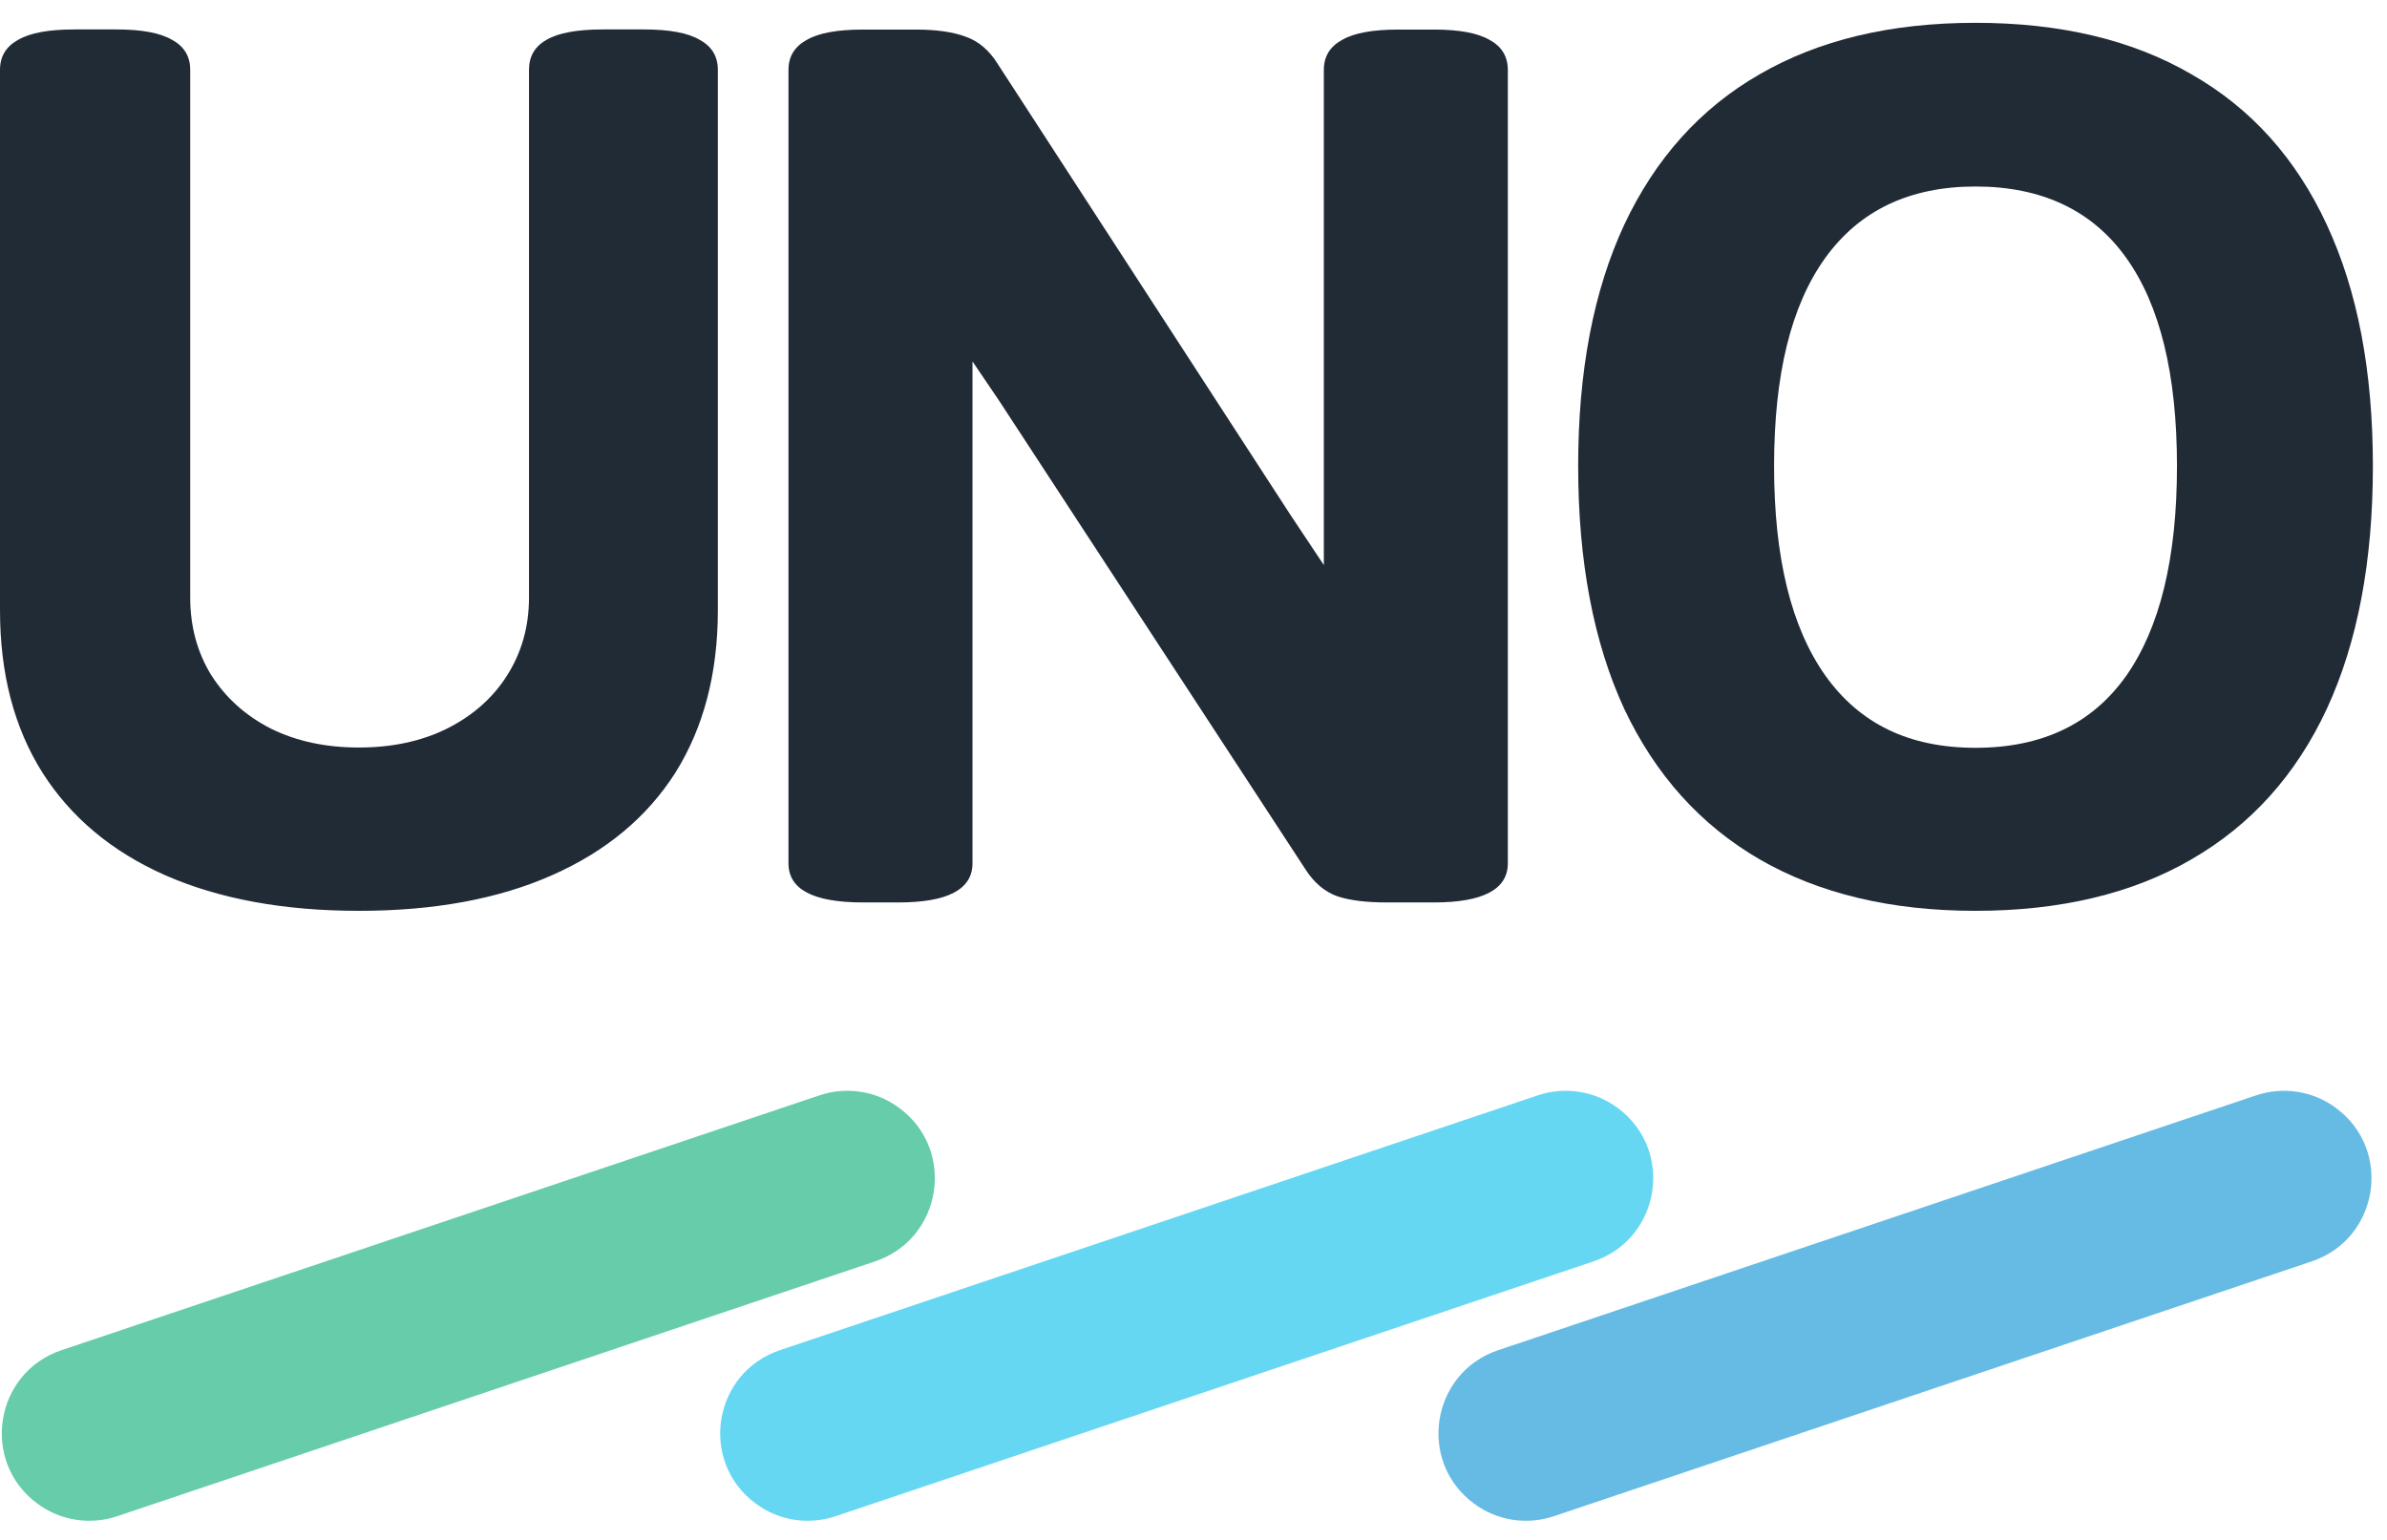
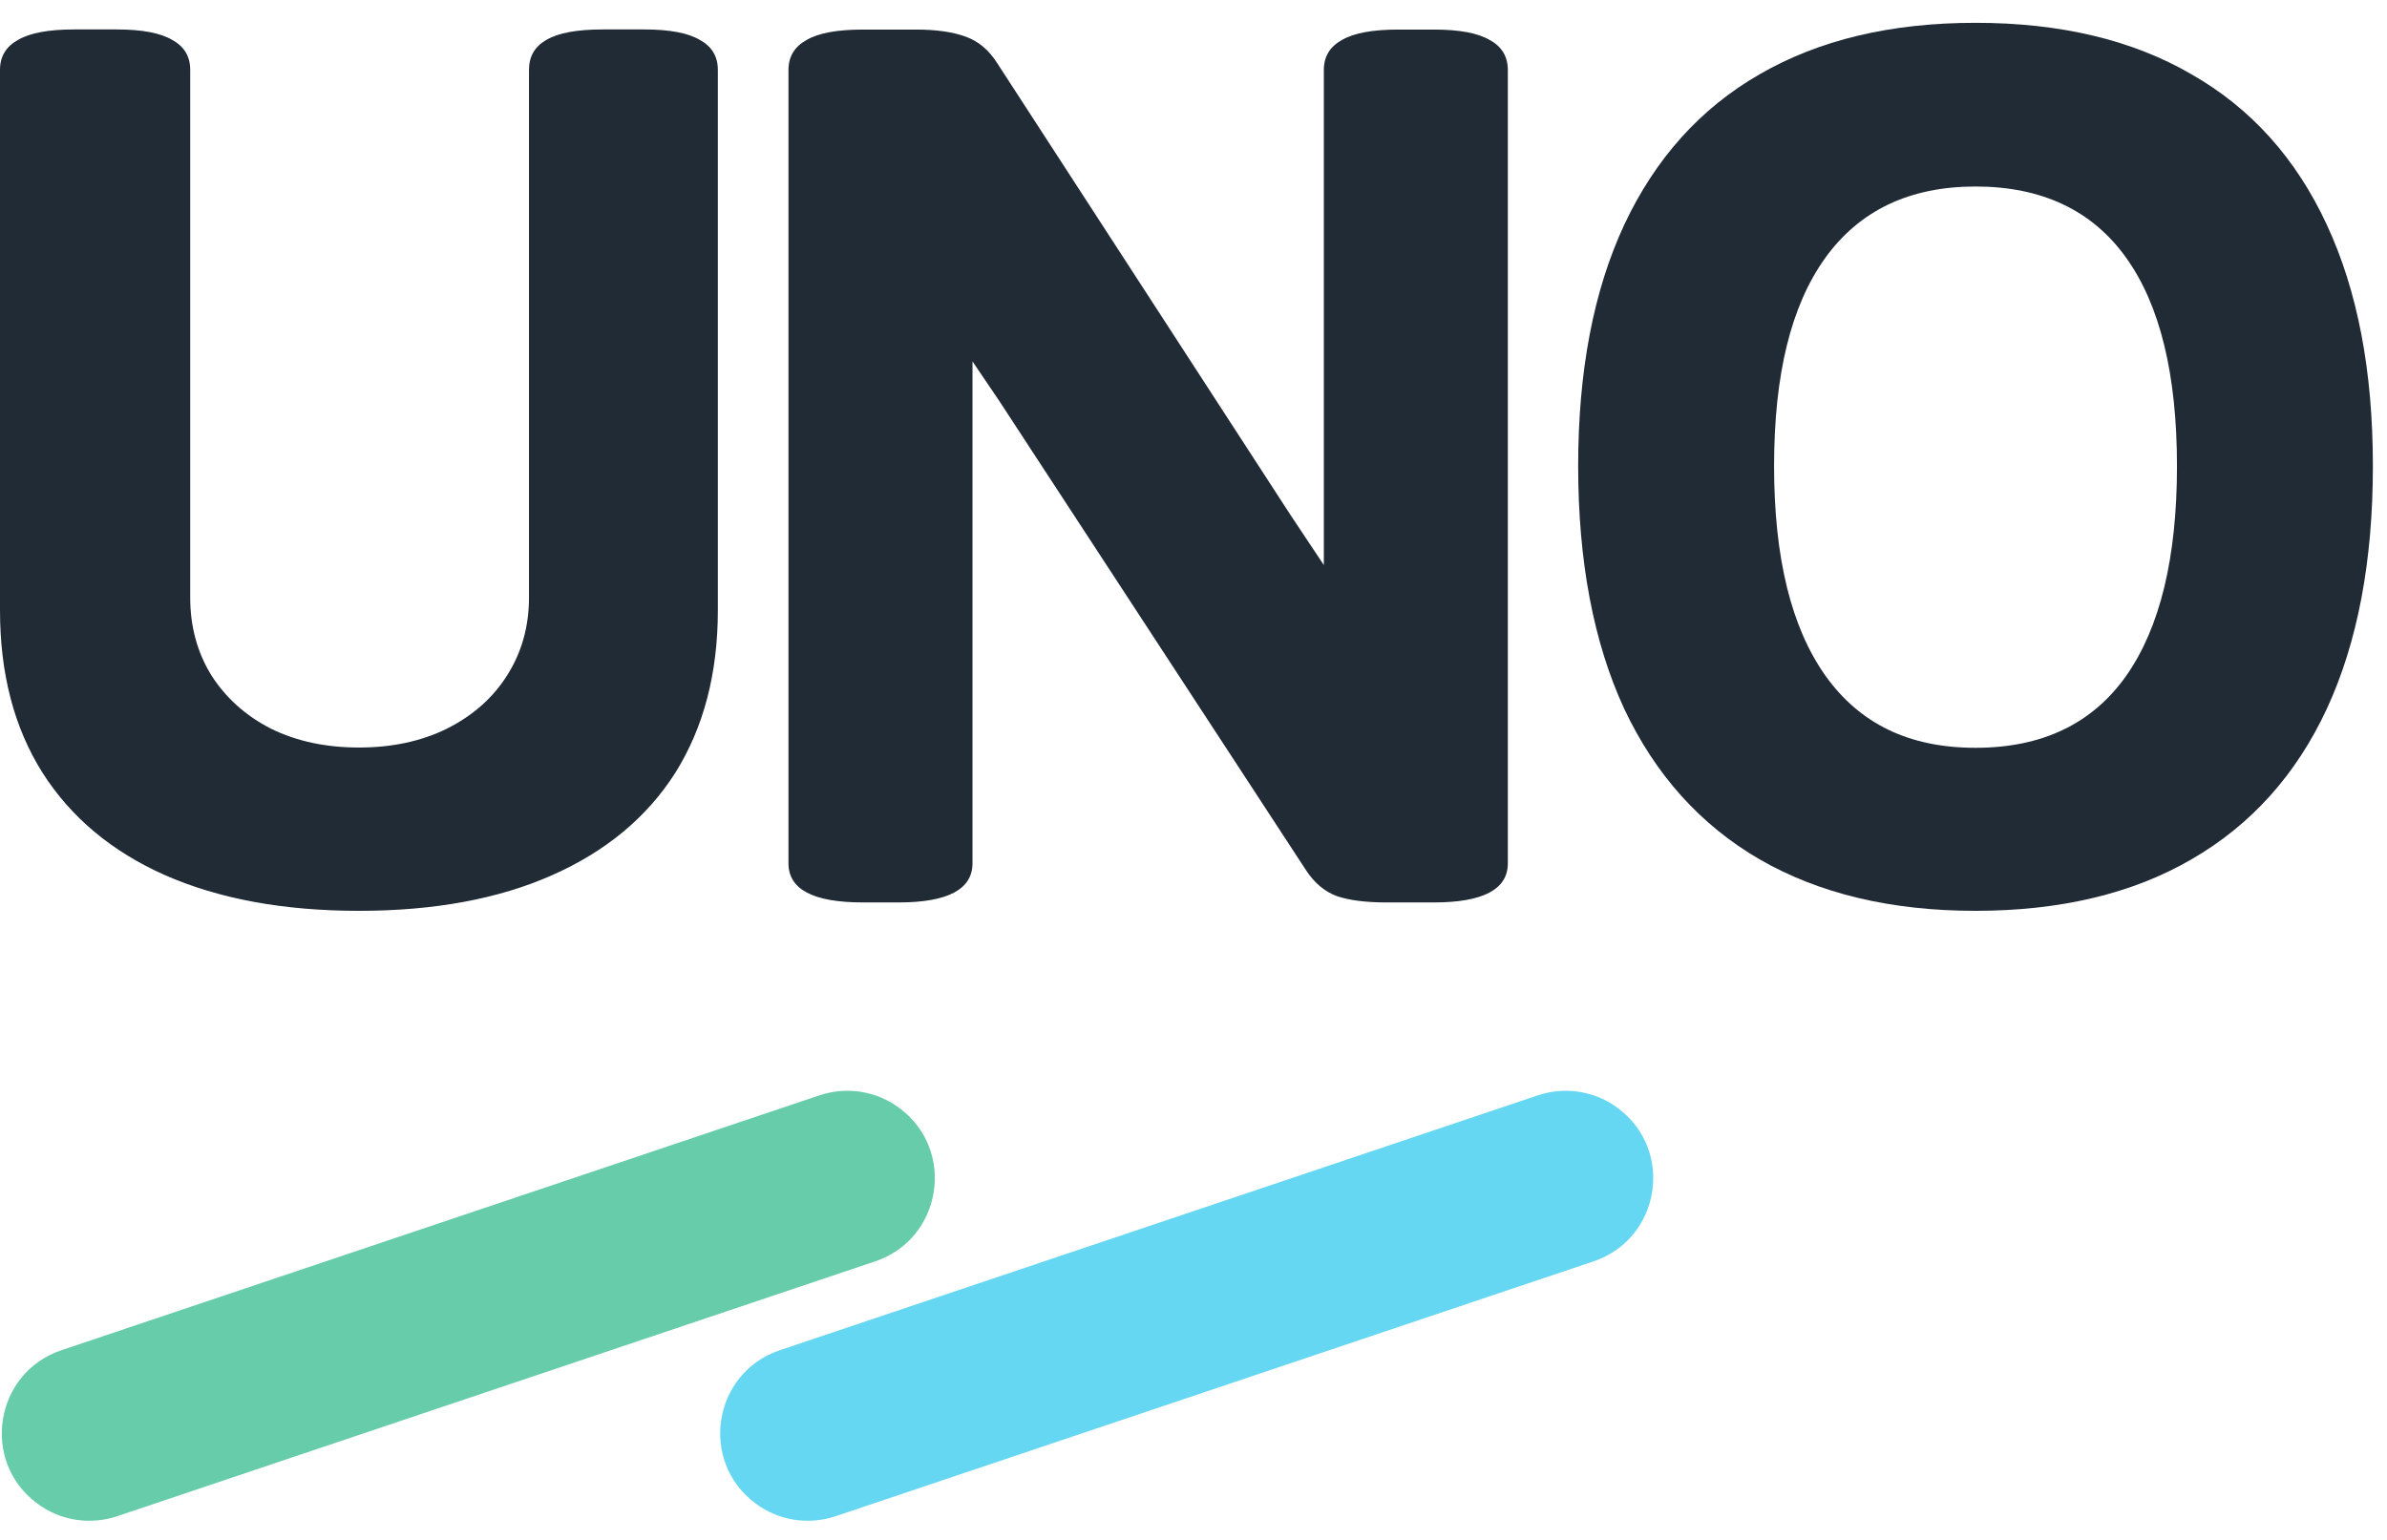
<svg xmlns="http://www.w3.org/2000/svg" width="93" height="60" viewBox="0 0 93 60" fill="none">
  <path d="M13.989 35.489C11.053 35.489 8.539 35.025 6.436 34.102C4.354 33.18 2.762 31.846 1.655 30.107C0.548 28.351 0 26.243 0 23.776V2.723C0 2.196 0.237 1.811 0.706 1.553C1.175 1.279 1.908 1.147 2.904 1.147H4.533C5.529 1.147 6.252 1.284 6.705 1.553C7.174 1.806 7.411 2.196 7.411 2.723V23.286C7.411 24.409 7.685 25.415 8.228 26.301C8.792 27.186 9.567 27.888 10.563 28.394C11.56 28.884 12.698 29.126 13.984 29.126C15.27 29.126 16.409 28.884 17.405 28.394C18.417 27.888 19.208 27.192 19.767 26.301C20.325 25.415 20.61 24.409 20.61 23.286V2.723C20.61 2.196 20.837 1.811 21.29 1.553C21.759 1.279 22.492 1.147 23.488 1.147H25.09C26.087 1.147 26.809 1.284 27.262 1.553C27.731 1.806 27.968 2.196 27.968 2.723V23.776C27.968 26.238 27.415 28.346 26.313 30.107C25.206 31.846 23.604 33.175 21.506 34.102C19.424 35.025 16.915 35.489 13.984 35.489H13.989ZM33.624 35.162C31.685 35.162 30.72 34.656 30.72 33.638V2.729C30.72 2.201 30.957 1.817 31.426 1.558C31.895 1.284 32.628 1.152 33.624 1.152H35.691C36.471 1.152 37.114 1.242 37.62 1.427C38.126 1.606 38.542 1.959 38.869 2.486L50.276 20.06L51.578 22.016V2.729C51.578 2.201 51.815 1.817 52.284 1.558C52.753 1.284 53.486 1.152 54.482 1.152H55.868C56.865 1.152 57.587 1.29 58.04 1.558C58.509 1.811 58.747 2.201 58.747 2.729V33.638C58.747 34.65 57.787 35.162 55.868 35.162H54.024C53.228 35.162 52.585 35.083 52.094 34.919C51.604 34.74 51.198 34.392 50.871 33.886L38.922 15.606L37.889 14.082V33.638C37.889 34.65 36.929 35.162 35.011 35.162H33.624Z" fill="#212B36" />
  <path d="M90.658 8.764C89.461 6.176 87.706 4.22 85.386 2.897C83.088 1.558 80.279 0.889 76.969 0.889C73.658 0.889 70.865 1.558 68.551 2.897C66.252 4.22 64.492 6.176 63.279 8.764C62.083 11.336 61.487 14.467 61.487 18.162C61.487 21.857 62.083 25.025 63.279 27.613C64.492 30.186 66.247 32.141 68.551 33.48C70.87 34.819 73.674 35.489 76.969 35.489C80.263 35.489 83.088 34.819 85.386 33.48C87.706 32.141 89.461 30.186 90.658 27.613C91.854 25.025 92.45 21.873 92.45 18.162C92.45 14.451 91.854 11.336 90.658 8.764ZM82.835 26.338C81.512 28.204 79.557 29.137 76.969 29.137C74.38 29.137 72.467 28.204 71.128 26.338C69.789 24.456 69.12 21.731 69.12 18.162C69.12 14.594 69.779 11.916 71.102 10.066C72.441 8.2 74.396 7.267 76.969 7.267C79.541 7.267 81.512 8.189 82.835 10.04C84.158 11.884 84.817 14.594 84.817 18.162C84.817 21.731 84.158 24.456 82.835 26.338Z" fill="#212B36" />
  <path d="M35.042 43.174C37.256 44.813 36.708 48.266 34.099 49.146L4.565 59.077C3.505 59.43 2.346 59.251 1.45 58.581C-0.764 56.942 -0.216 53.489 2.393 52.609L31.927 42.678C32.987 42.325 34.146 42.504 35.042 43.174Z" fill="#66CCAA" />
  <path d="M63.032 43.174C65.246 44.813 64.697 48.266 62.088 49.146L32.554 59.077C31.495 59.43 30.335 59.251 29.439 58.581C27.225 56.942 27.773 53.489 30.382 52.609L59.916 42.678C60.976 42.325 62.136 42.504 63.032 43.174Z" fill="#66D7F2" />
-   <path d="M91.017 43.174C93.23 44.813 92.682 48.266 90.073 49.146L60.539 59.077C59.48 59.43 58.32 59.251 57.424 58.581C55.21 56.942 55.758 53.489 58.367 52.609L87.901 42.678C88.961 42.325 90.121 42.504 91.017 43.174Z" fill="#66BBE4" />
</svg>